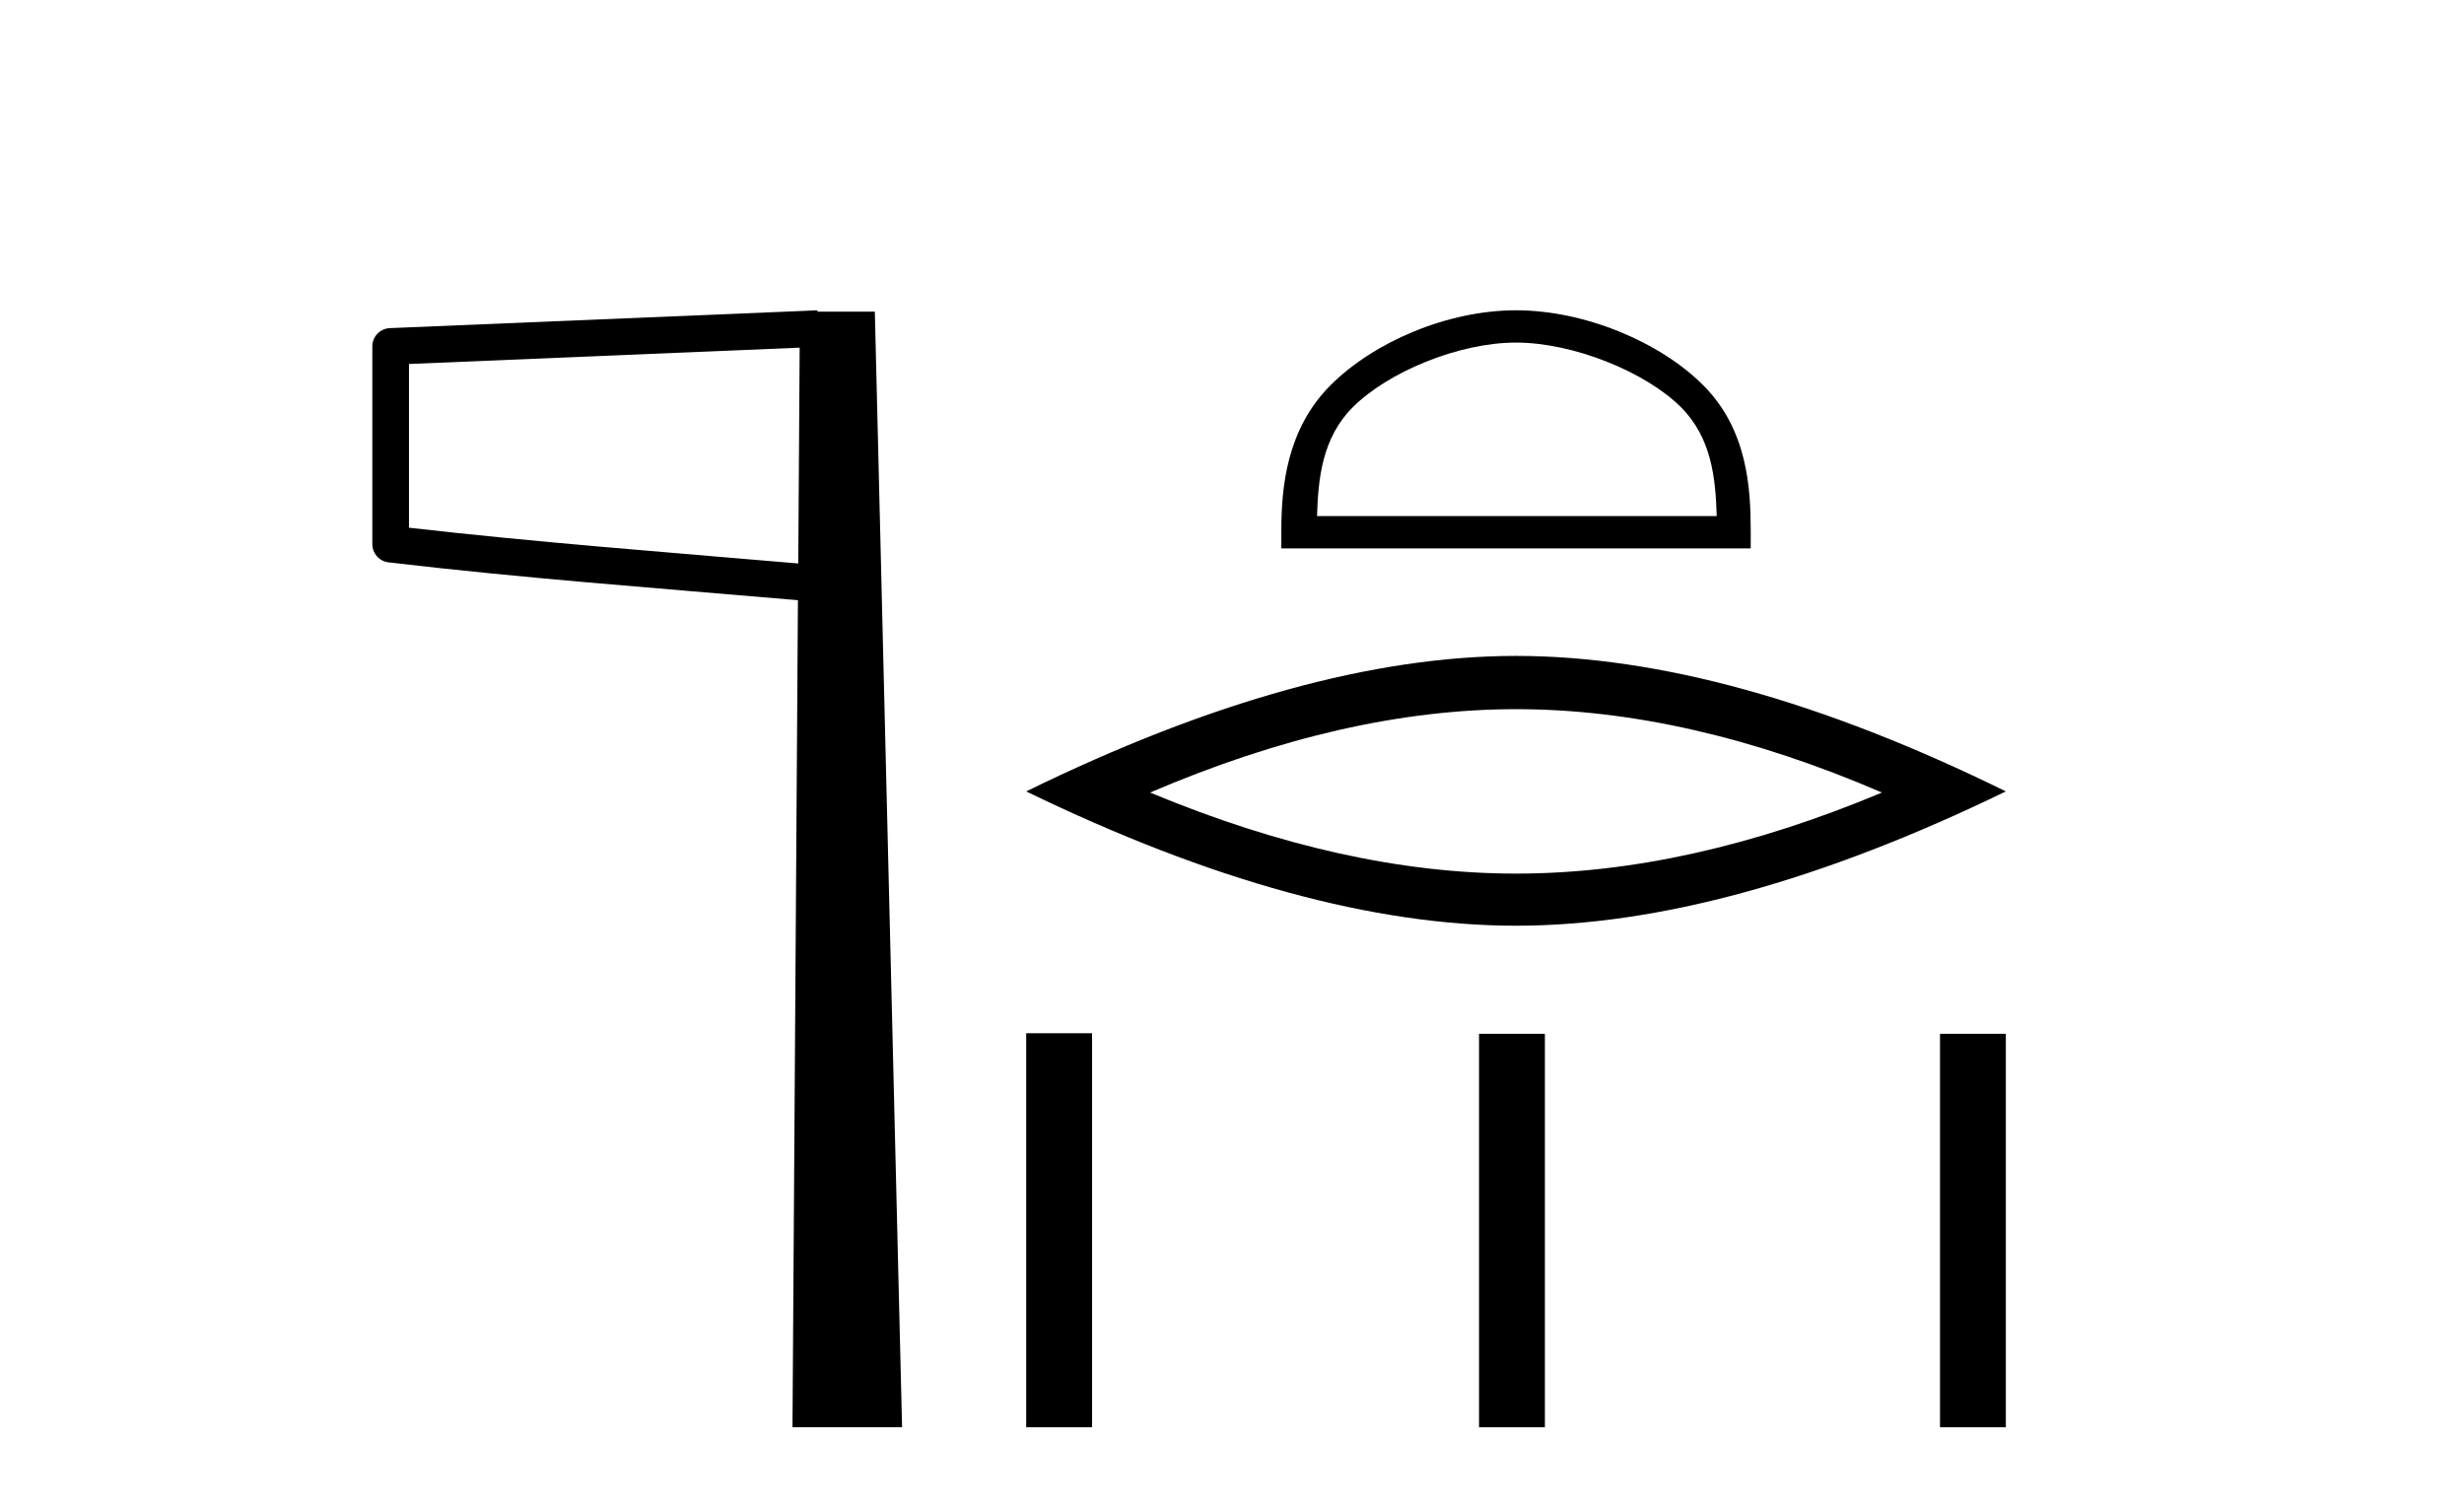
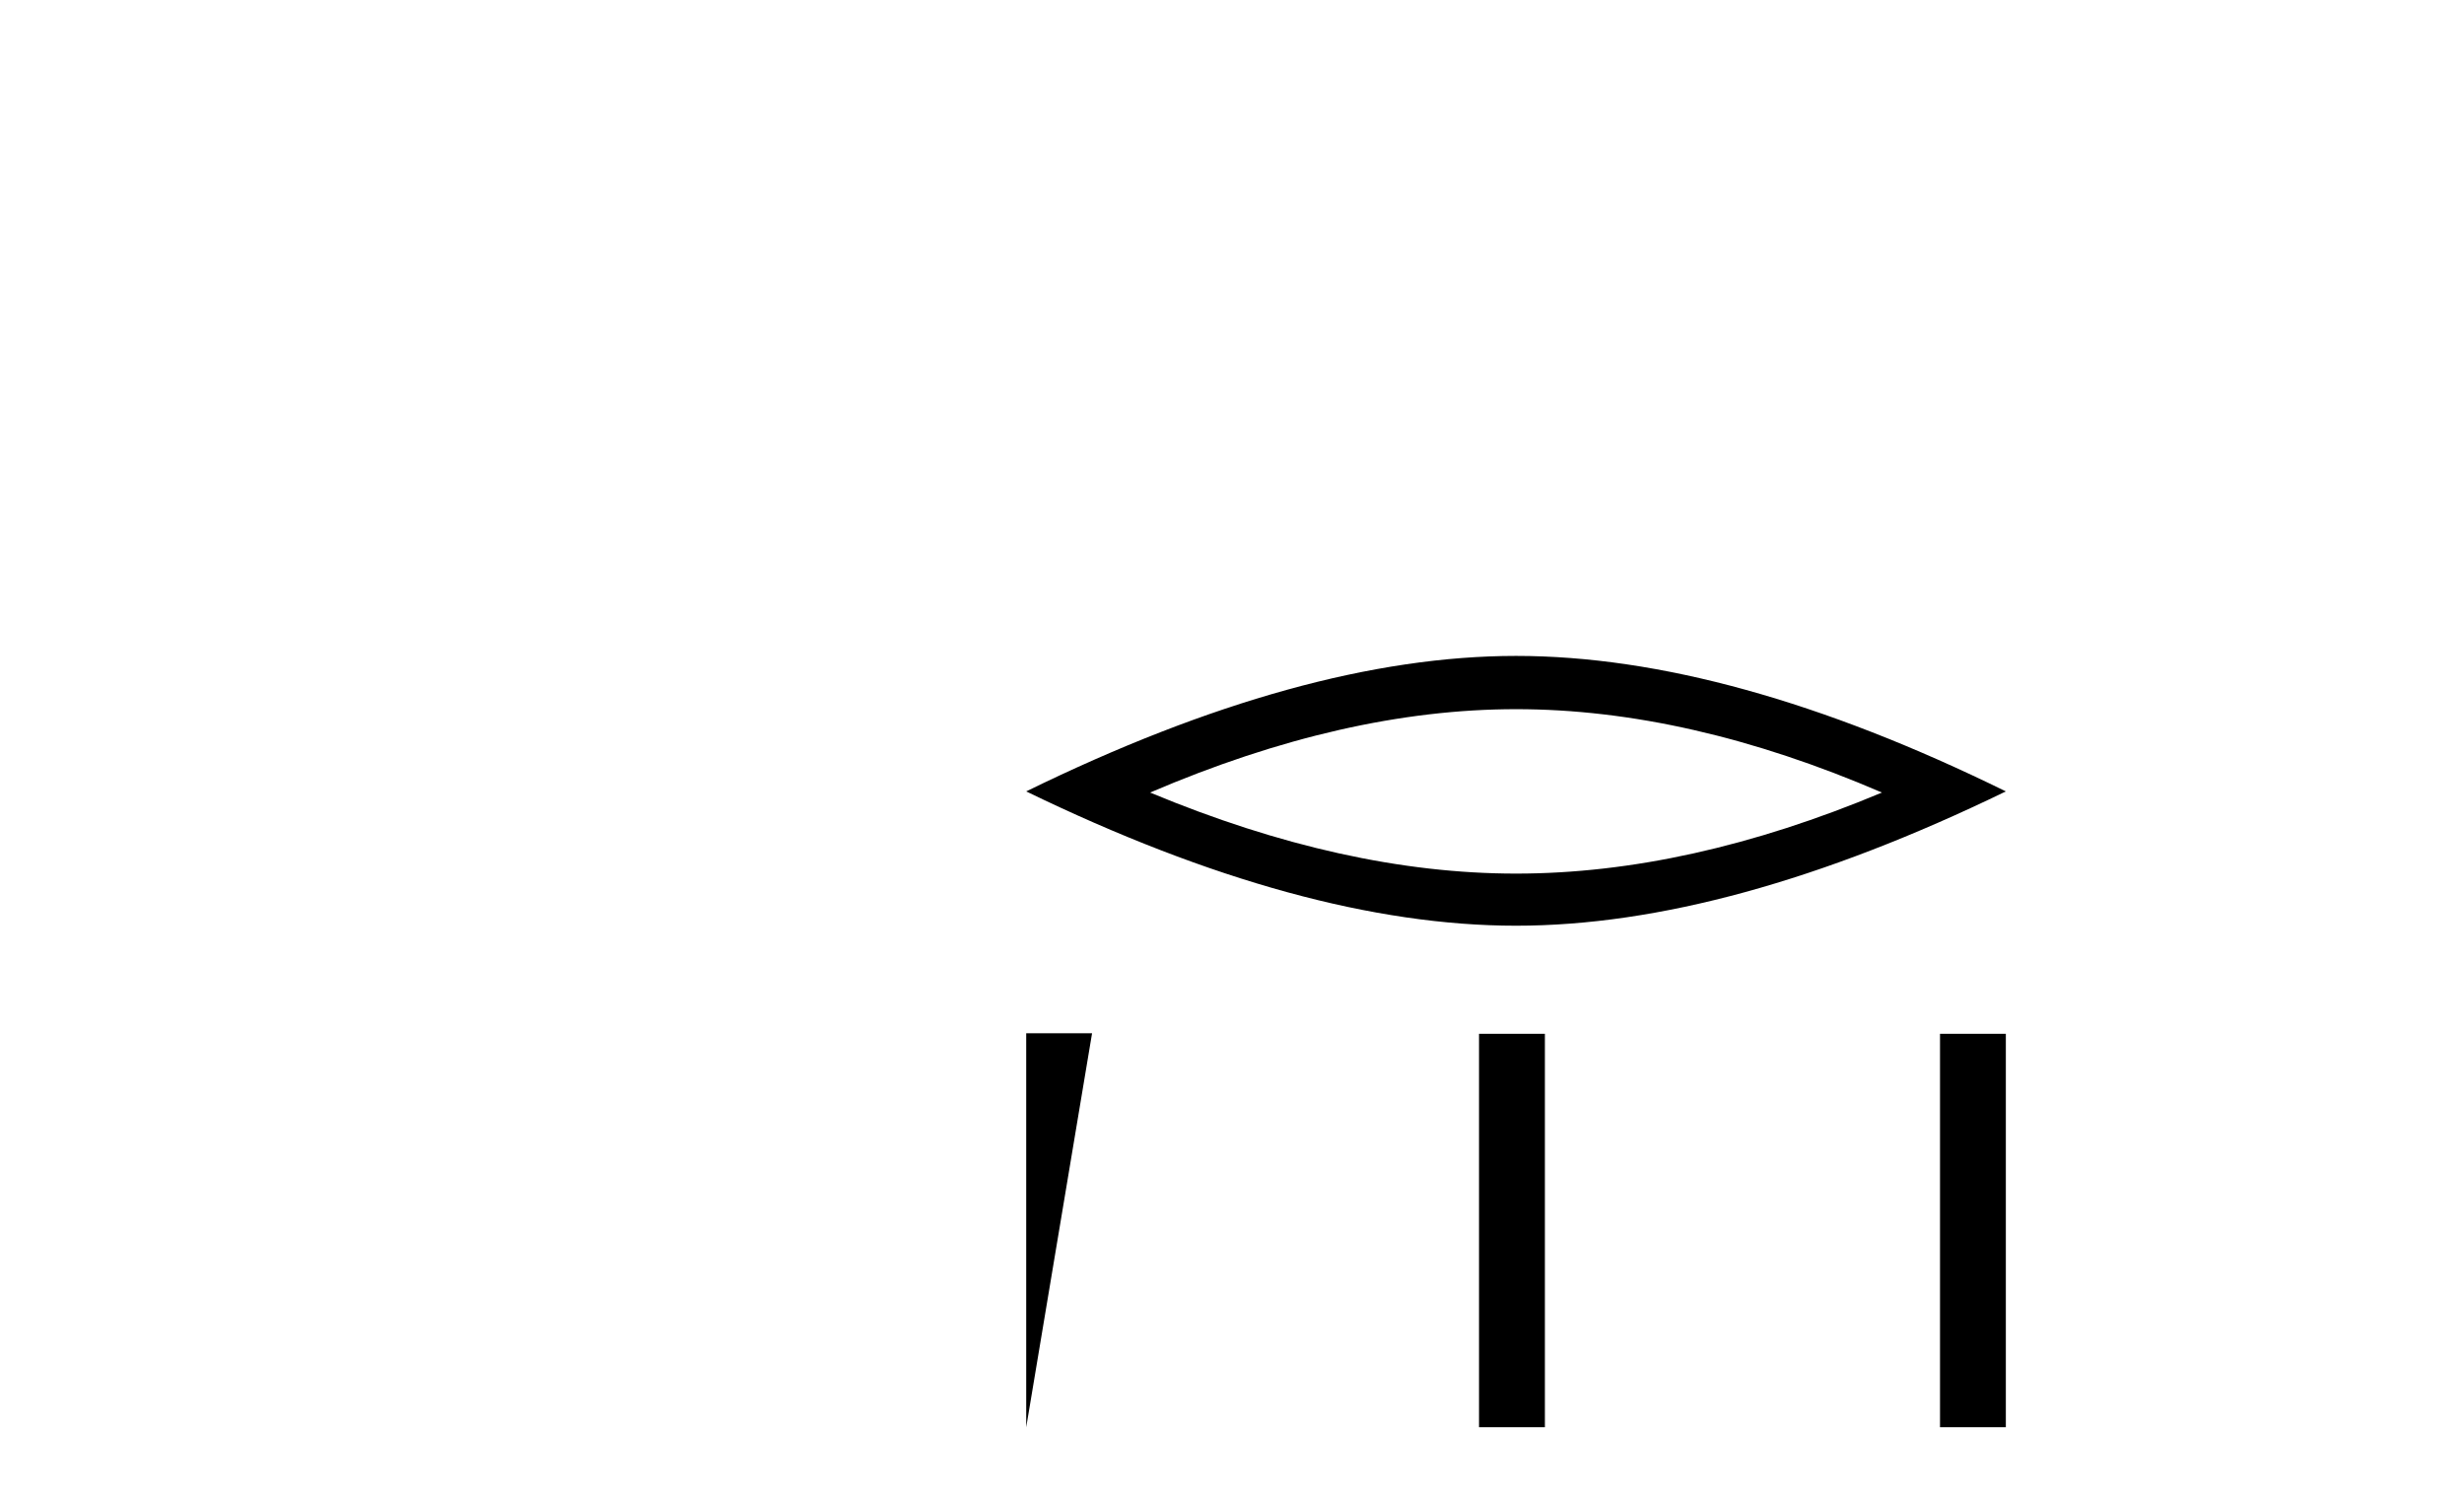
<svg xmlns="http://www.w3.org/2000/svg" width="67.0" height="41.0">
-   <path d="M 21.744 9.453 L 21.706 15.321 L 21.7 15.321 C 17.901 14.995 14.617 14.748 11.121 14.349 L 11.121 9.897 L 21.744 9.453 ZM 22.226 8.437 L 21.728 8.459 L 10.604 8.922 C 10.337 8.932 10.125 9.15 10.124 9.418 L 10.124 14.795 C 10.124 15.048 10.313 15.262 10.565 15.291 C 14.256 15.725 17.663 15.973 21.615 16.313 L 21.697 16.321 L 21.549 38.809 L 24.529 38.809 L 23.788 8.475 L 22.229 8.475 L 22.226 8.437 Z" style="fill:#000000;stroke:none" />
-   <path d="M 41.223 9.315 C 42.793 9.315 44.758 10.122 45.709 11.073 C 46.541 11.905 46.65 13.008 46.68 14.033 L 35.812 14.033 C 35.843 13.008 35.952 11.905 36.784 11.073 C 37.734 10.122 39.653 9.315 41.223 9.315 ZM 41.223 8.437 C 39.361 8.437 37.357 9.297 36.182 10.472 C 34.978 11.676 34.841 13.262 34.841 14.449 L 34.841 14.911 L 47.605 14.911 L 47.605 14.449 C 47.605 13.262 47.515 11.676 46.31 10.472 C 45.136 9.297 43.086 8.437 41.223 8.437 Z" style="fill:#000000;stroke:none" />
  <path d="M 41.223 19.283 Q 45.915 19.283 51.173 21.55 Q 45.915 23.754 41.223 23.754 Q 36.563 23.754 31.273 21.55 Q 36.563 19.283 41.223 19.283 ZM 41.223 17.835 Q 35.43 17.835 27.904 21.519 Q 35.43 25.171 41.223 25.171 Q 47.017 25.171 54.542 21.519 Q 47.048 17.835 41.223 17.835 Z" style="fill:#000000;stroke:none" />
-   <path d="M 27.904 28.095 L 27.904 38.809 L 29.695 38.809 L 29.695 28.095 ZM 40.217 28.11 L 40.217 38.809 L 42.008 38.809 L 42.008 28.11 ZM 52.752 28.11 L 52.752 38.809 L 54.542 38.809 L 54.542 28.11 Z" style="fill:#000000;stroke:none" />
+   <path d="M 27.904 28.095 L 27.904 38.809 L 29.695 28.095 ZM 40.217 28.11 L 40.217 38.809 L 42.008 38.809 L 42.008 28.11 ZM 52.752 28.11 L 52.752 38.809 L 54.542 38.809 L 54.542 28.11 Z" style="fill:#000000;stroke:none" />
</svg>